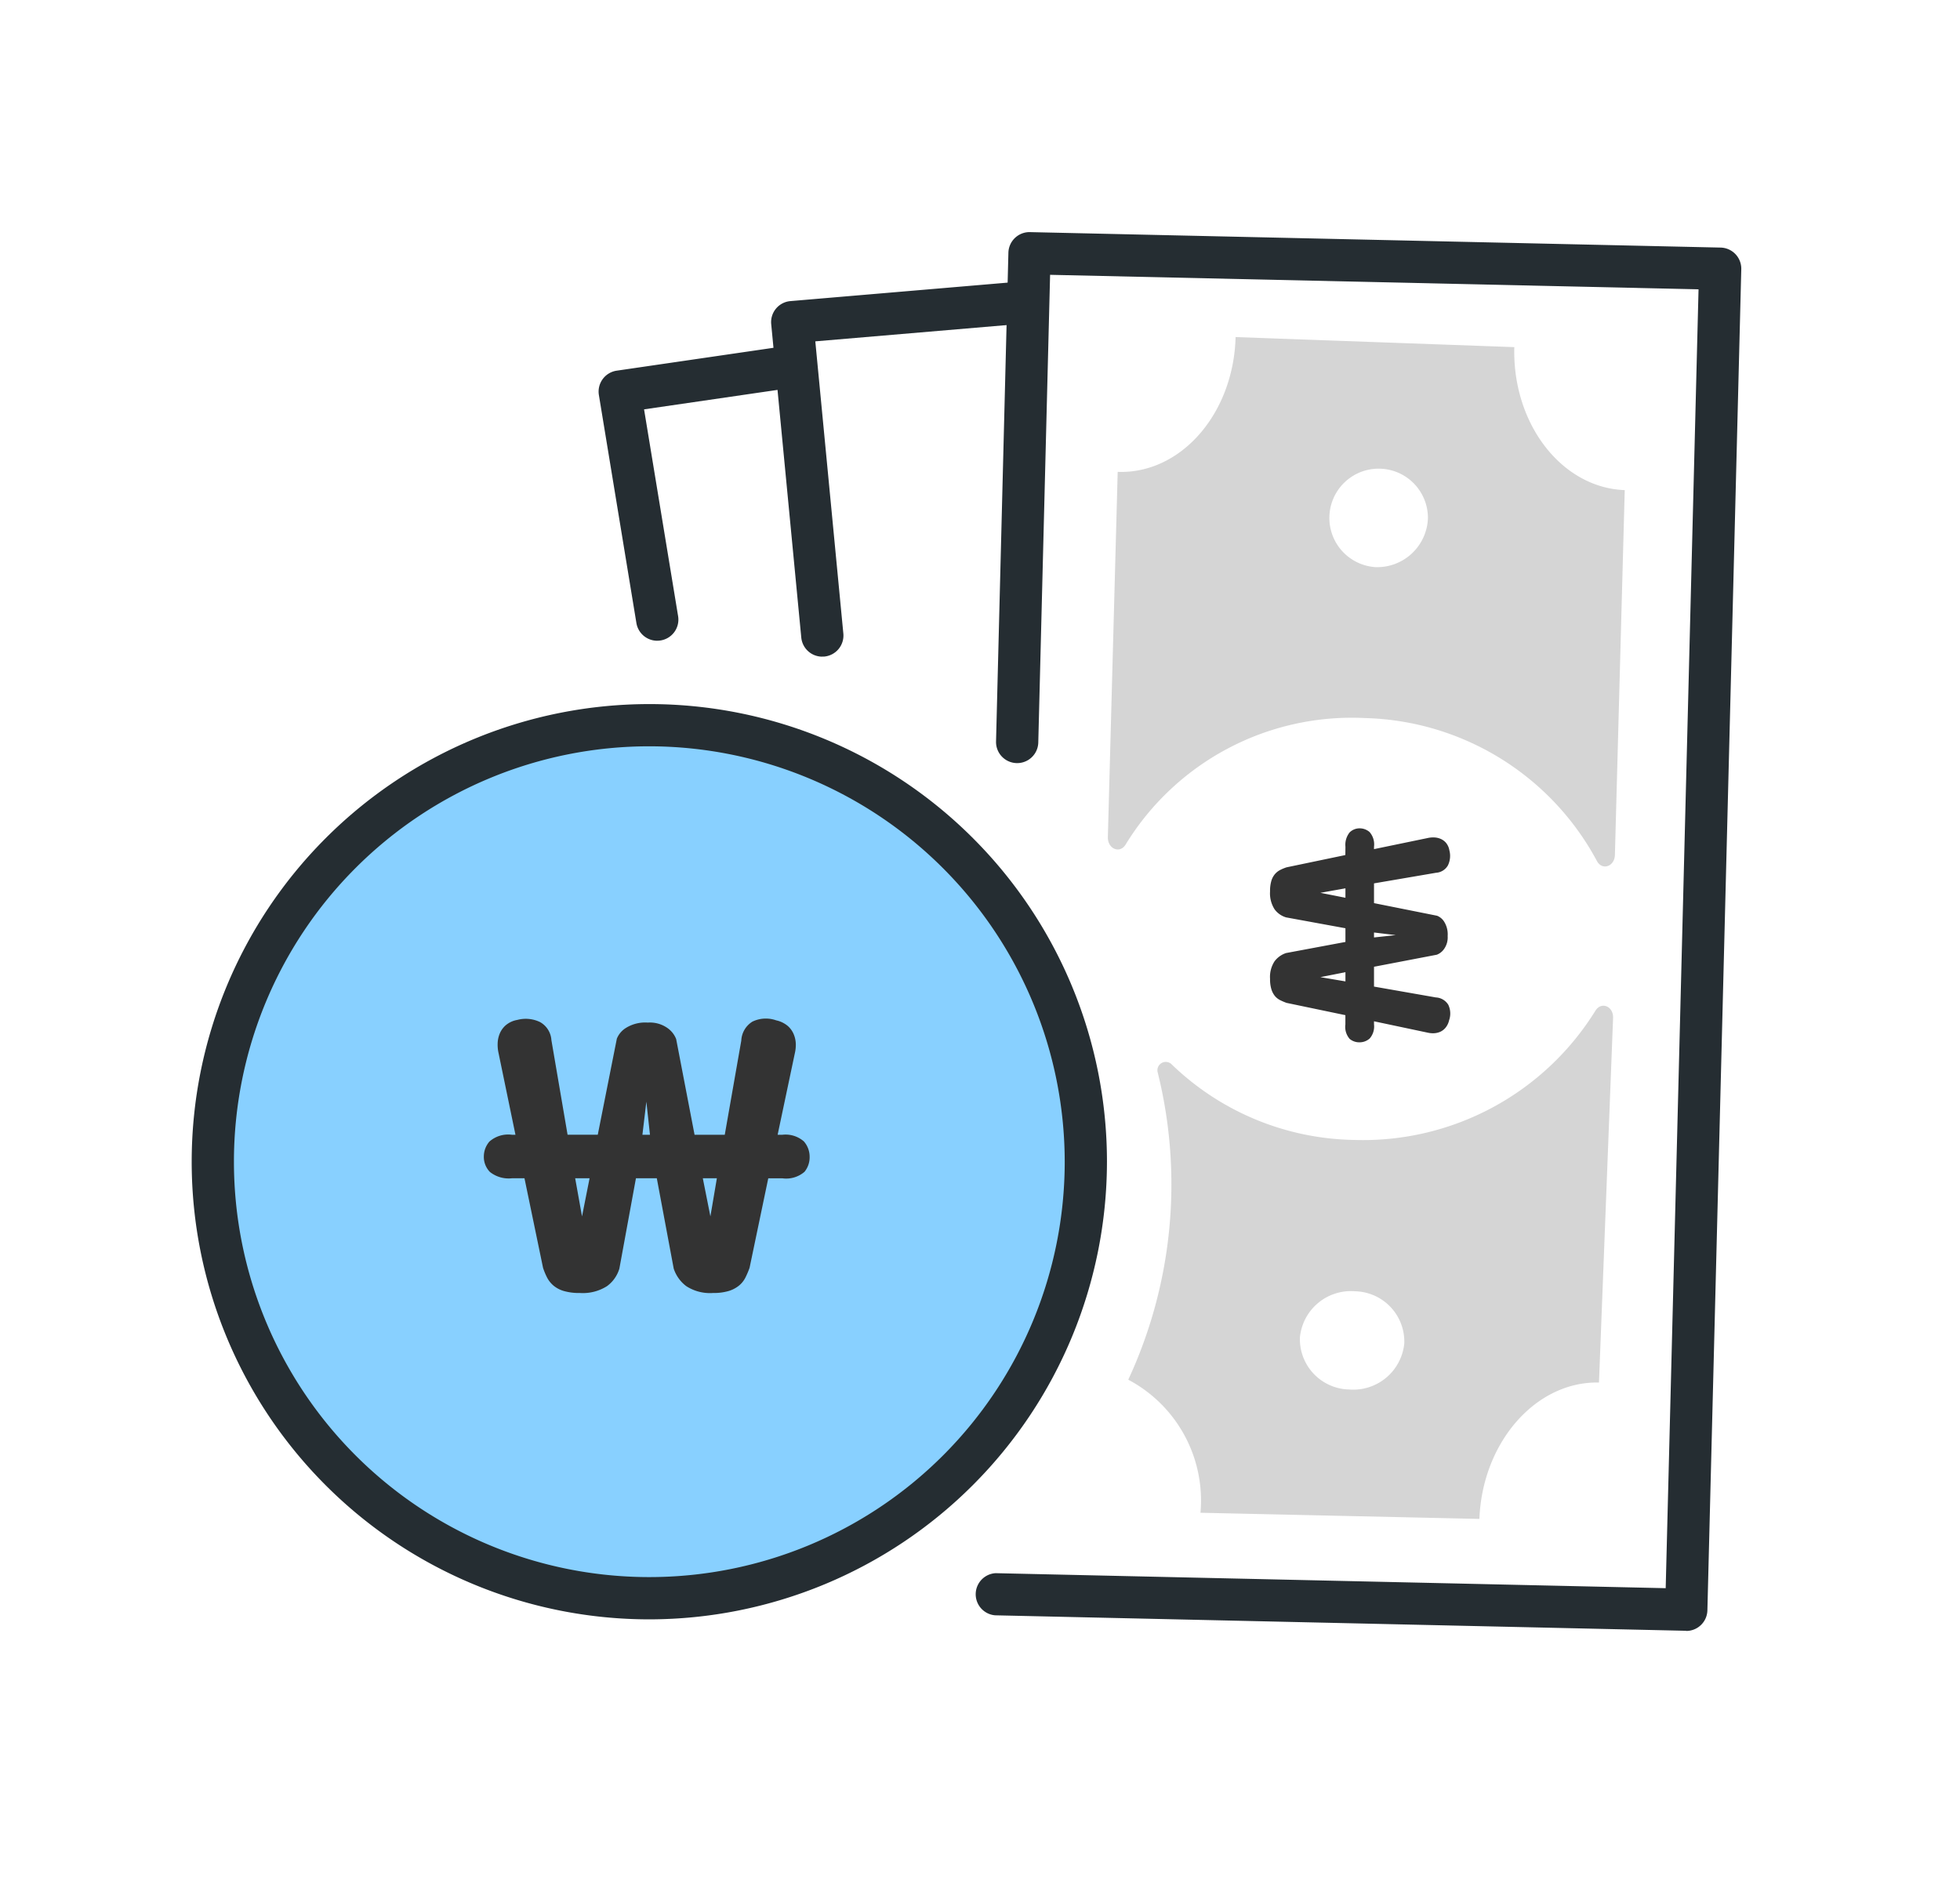
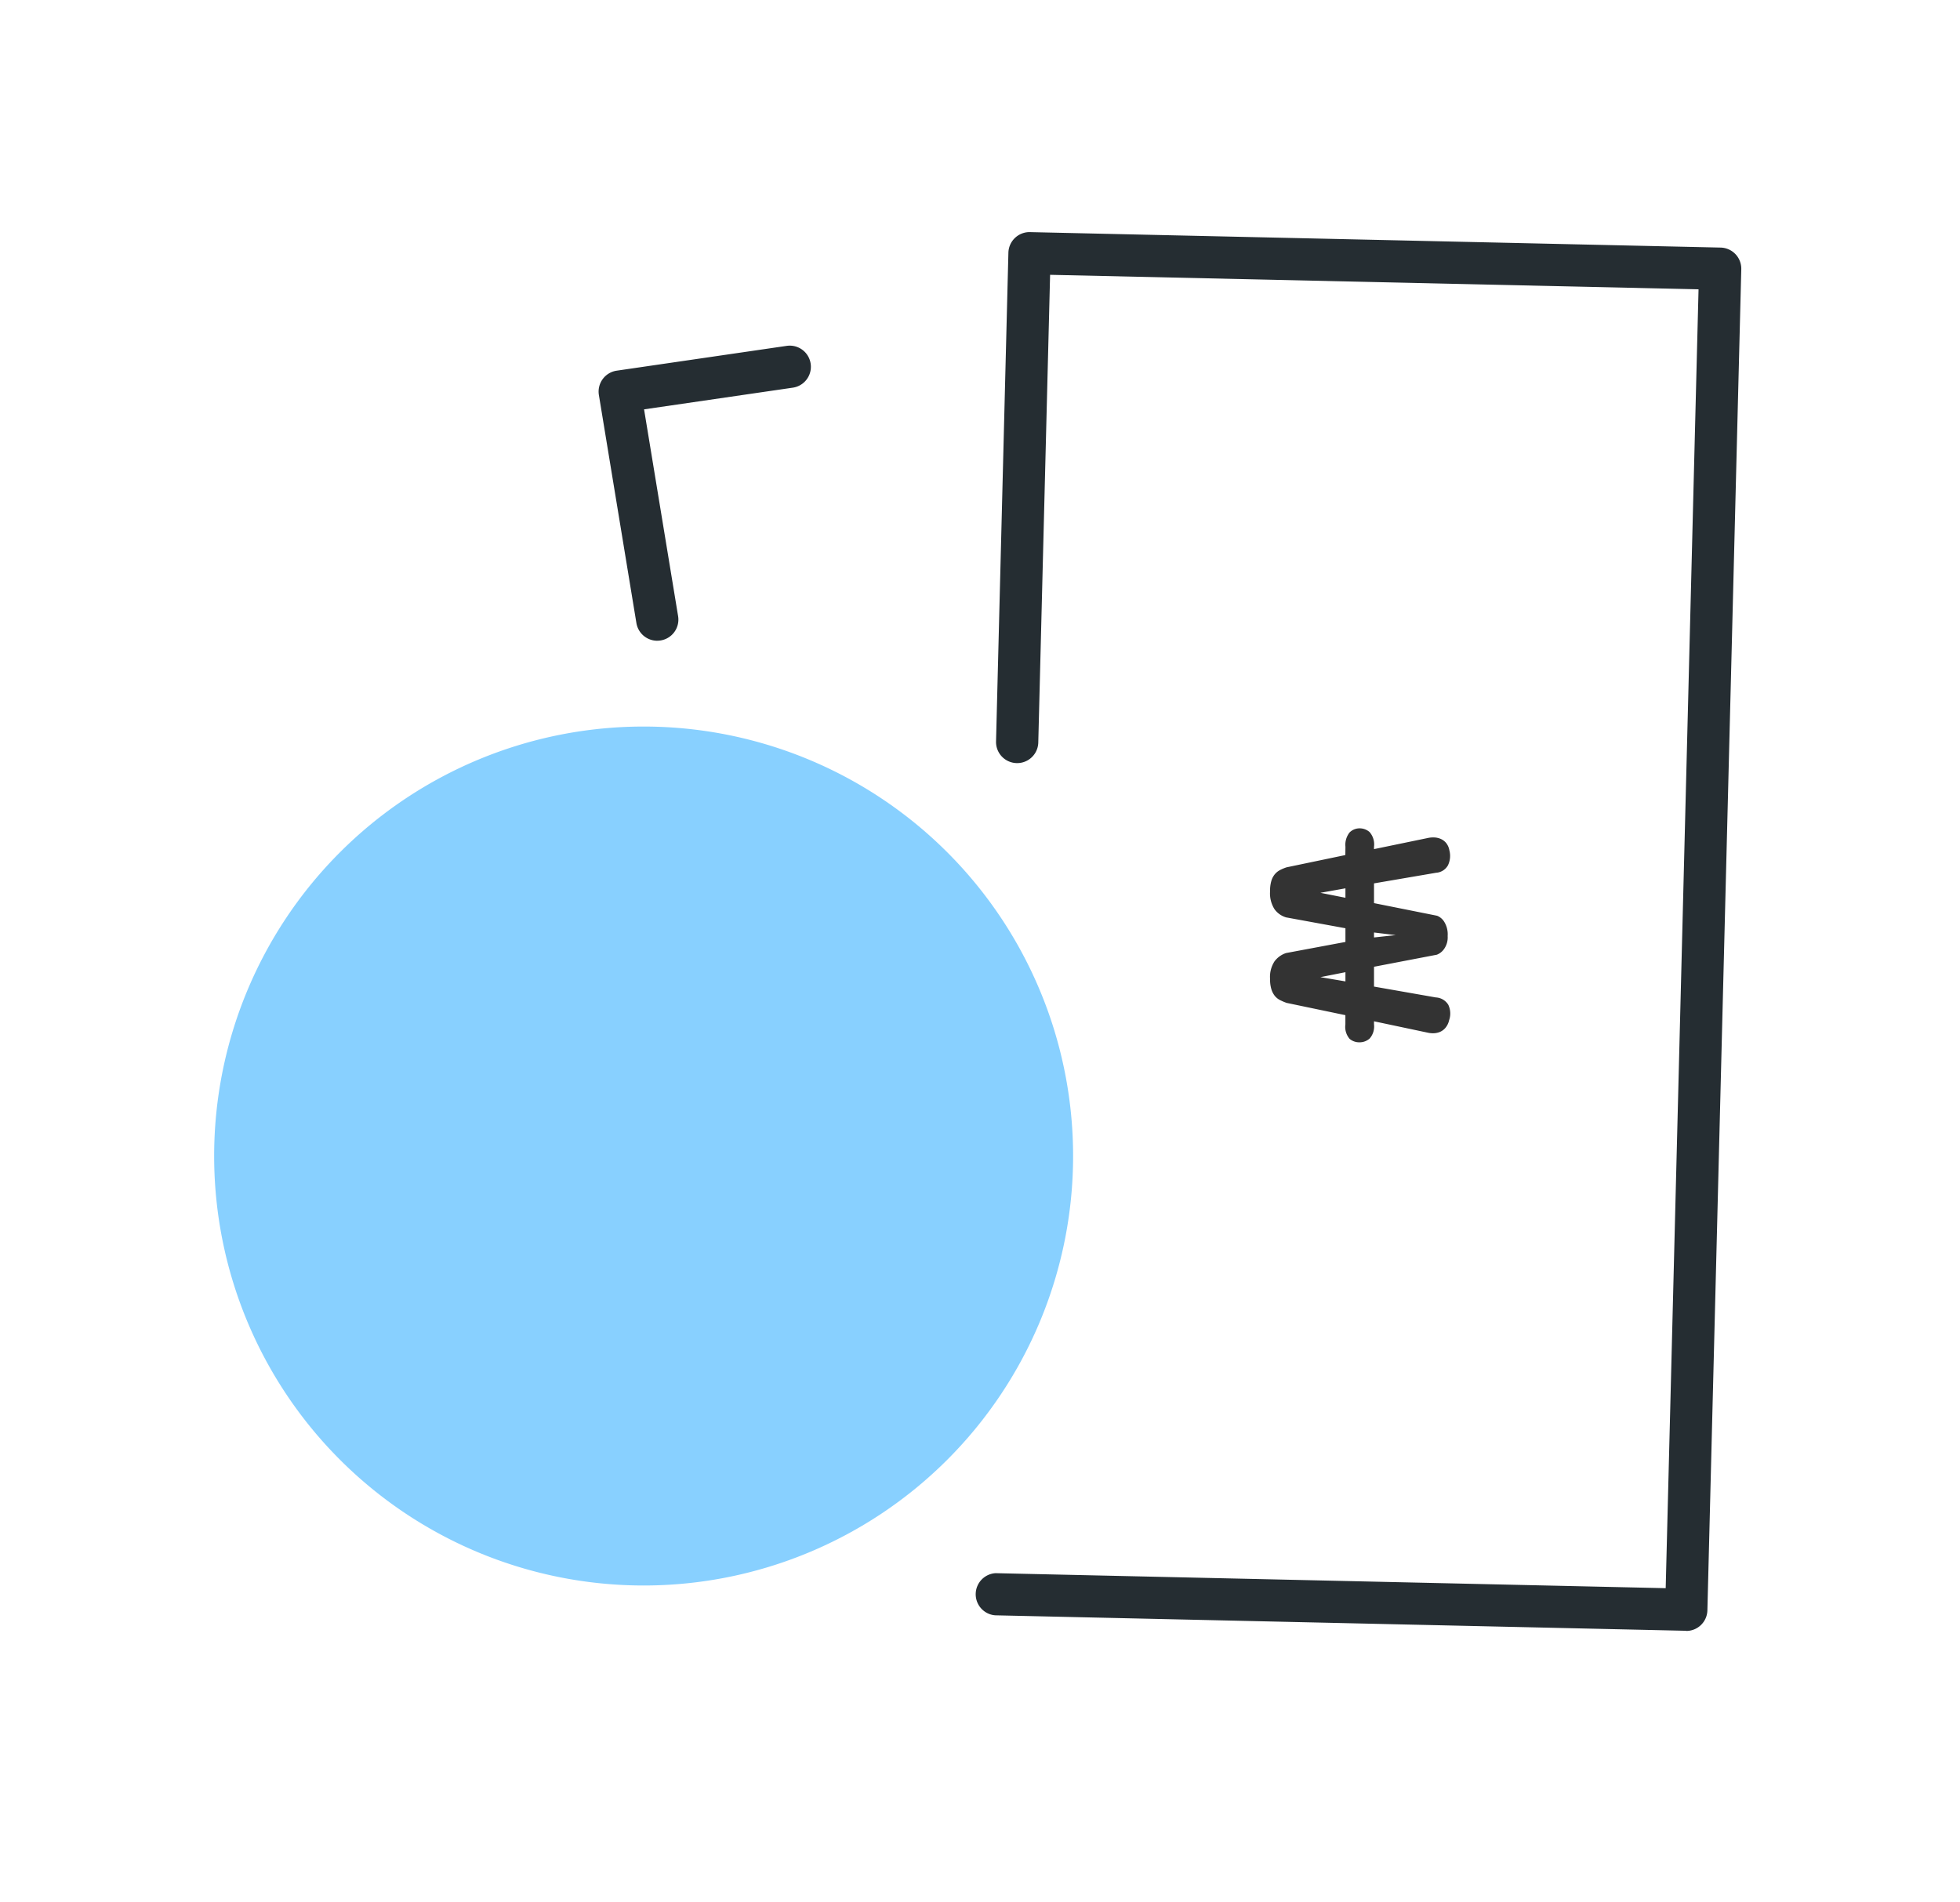
<svg xmlns="http://www.w3.org/2000/svg" width="76" height="73.765" viewBox="0 0 76 73.765">
  <defs>
    <clipPath id="clip-path">
      <rect id="사각형_563" data-name="사각형 563" width="76" height="73.765" transform="translate(1292 958)" fill="none" stroke="#707070" stroke-width="1" />
    </clipPath>
    <clipPath id="clip-path-2">
      <rect id="사각형_567" data-name="사각형 567" width="60.088" height="54.234" fill="none" />
    </clipPath>
  </defs>
  <g id="joinin_09" transform="translate(-1292 -958)" clip-path="url(#clip-path)">
    <g id="그룹_849" data-name="그룹 849" transform="translate(1299.432 967)">
      <g id="그룹_848" data-name="그룹 848" transform="translate(0 0)" clip-path="url(#clip-path-2)">
-         <path id="패스_1418" data-name="패스 1418" d="M43.133,18.063a.819.819,0,0,1-.814-.741L41.153,5.17a.818.818,0,0,1,.746-.894l8.785-.747a.827.827,0,0,1,.885.746.818.818,0,0,1-.746.885l-7.96.677L43.95,17.165a.819.819,0,0,1-.737.894.768.768,0,0,1-.079,0" transform="translate(-18.681 -1.601)" fill="#252d32" />
        <path id="패스_1419" data-name="패스 1419" d="M83.194,54.234l-26.8-.6A.819.819,0,0,1,56.412,52l25.983.582L83.669,2.219,58.525,1.656l-.458,18.135a.819.819,0,0,1-1.638-.041L56.908.8a.82.82,0,0,1,.818-.8l26.8.6a.82.82,0,0,1,.8.84l-1.314,52a.819.819,0,0,1-.818.8" transform="translate(-25.239 0)" fill="#252d32" />
        <path id="패스_1420" data-name="패스 1420" d="M31.173,19.505a.82.82,0,0,1-.808-.686L28.91,9.977a.82.82,0,0,1,.69-.944l6.593-.962a.819.819,0,1,1,.237,1.621l-5.768.841,1.32,8.019a.819.819,0,0,1-.675.941.806.806,0,0,1-.134.011" transform="translate(-13.12 -3.66)" fill="#252d32" />
-         <path id="패스_1421" data-name="패스 1421" d="M80.828,7.845l-10.81-.39c-.08,2.975-2.127,5.315-4.572,5.227l-.381,14.159c-.013.46.47.661.691.287a10.28,10.28,0,0,1,9.28-4.9,10.506,10.506,0,0,1,8.99,5.538c.2.387.692.221.7-.238l.381-14.139c-2.445-.088-4.362-2.572-4.282-5.547M75.45,16.376a1.911,1.911,0,1,1,2.026-1.907,1.969,1.969,0,0,1-2.026,1.907" transform="translate(-29.539 -3.385)" fill="#d5d5d5" />
-         <path id="패스_1422" data-name="패스 1422" d="M84.621,55.14a10.6,10.6,0,0,1-9.335,5.005A10.427,10.427,0,0,1,68.2,57.22a.324.324,0,0,0-.553.284,17.988,17.988,0,0,1-1.136,11.937,5.3,5.3,0,0,1,2.8,5.159l10.815.239c.115-2.974,2.191-5.342,4.637-5.288l.547-14.135c.017-.458-.461-.653-.687-.278M75.067,69.82a1.952,1.952,0,0,1-1.9-2.021,1.987,1.987,0,0,1,2.147-1.786,1.952,1.952,0,0,1,1.9,2.021,1.988,1.988,0,0,1-2.147,1.786" transform="translate(-30.194 -24.943)" fill="#d5d5d5" />
        <path id="패스_1423" data-name="패스 1423" d="M35.307,52.153A16.653,16.653,0,1,1,18.653,35.5,16.653,16.653,0,0,1,35.307,52.153" transform="translate(-1.129 -16.328)" fill="#88d0ff" />
-         <path id="패스_1424" data-name="패스 1424" d="M17.745,68.991A17.745,17.745,0,1,1,35.491,51.245,17.765,17.765,0,0,1,17.745,68.991m0-33.853A16.107,16.107,0,1,0,33.853,51.245,16.125,16.125,0,0,0,17.745,35.138" transform="translate(0 -15.2)" fill="#252d32" />
-         <path id="패스_1426" data-name="패스 1426" d="M-6.168-4.625a1.17,1.17,0,0,1-.851-.244.836.836,0,0,1-.237-.607.887.887,0,0,1,.216-.572,1.1,1.1,0,0,1,.871-.265h.139l-.655-3.165a1.474,1.474,0,0,1-.035-.383,1.07,1.07,0,0,1,.084-.383.874.874,0,0,1,.237-.321.937.937,0,0,1,.439-.2,1.274,1.274,0,0,1,.885.084.863.863,0,0,1,.439.7l.627,3.667h1.171l.739-3.723a.875.875,0,0,1,.342-.411A1.413,1.413,0,0,1-.9-10.662a1.185,1.185,0,0,1,.781.223.933.933,0,0,1,.321.418L.915-6.312H2.086l.641-3.653A.911.911,0,0,1,3.16-10.7a1.2,1.2,0,0,1,.92-.049,1.047,1.047,0,0,1,.439.209.874.874,0,0,1,.237.321,1.041,1.041,0,0,1,.084.369,1.4,1.4,0,0,1-.035.369L4.136-6.312h.181a1.077,1.077,0,0,1,.837.258.9.9,0,0,1,.223.607.886.886,0,0,1-.2.572,1.089,1.089,0,0,1-.858.251H3.773L3.048-1.153a3.392,3.392,0,0,1-.16.376.961.961,0,0,1-.251.314,1.186,1.186,0,0,1-.4.209,2.05,2.05,0,0,1-.607.077A1.689,1.689,0,0,1,.594-.442a1.392,1.392,0,0,1-.488-.683l-.655-3.5h-.809L-2-1.125a1.3,1.3,0,0,1-.481.683,1.749,1.749,0,0,1-1.053.265,2.108,2.108,0,0,1-.62-.077,1.109,1.109,0,0,1-.4-.209A1.032,1.032,0,0,1-4.8-.769a2.64,2.64,0,0,1-.16-.383L-5.68-4.625Zm2.719,1.478.293-1.478h-.558Zm4.978,0,.251-1.478H1.235ZM-1.107-6.312h.293L-.954-7.595Z" transform="translate(18.585 41.313)" fill="#333" />
        <path id="패스_1425" data-name="패스 1425" d="M.714,4.064A.768.768,0,0,1,.156,3.9.549.549,0,0,1,0,3.505.583.583,0,0,1,.142,3.13a.723.723,0,0,1,.572-.174H.806L.376.877A.968.968,0,0,1,.353.625.7.7,0,0,1,.408.373.574.574,0,0,1,.563.163.616.616,0,0,1,.852.034a.837.837,0,0,1,.582.055.567.567,0,0,1,.288.458l.412,2.409H2.9L3.389.511A.575.575,0,0,1,3.613.24.928.928,0,0,1,4.176.1a.779.779,0,0,1,.513.147A.613.613,0,0,1,4.9.52l.467,2.436h.769l.421-2.4A.6.6,0,0,1,6.841.076a.787.787,0,0,1,.6-.032.688.688,0,0,1,.288.137A.574.574,0,0,1,7.89.391a.684.684,0,0,1,.055.243.923.923,0,0,1-.023.243l-.44,2.079H7.6a.708.708,0,0,1,.55.169.59.59,0,0,1,.147.4.582.582,0,0,1-.133.376.715.715,0,0,1-.563.165H7.244l-.476,2.28a2.228,2.228,0,0,1-.105.247A.631.631,0,0,1,6.5,6.8a.779.779,0,0,1-.266.137,1.347,1.347,0,0,1-.4.05,1.109,1.109,0,0,1-.678-.174.914.914,0,0,1-.321-.449l-.43-2.3H3.874l-.421,2.3a.852.852,0,0,1-.316.449,1.149,1.149,0,0,1-.691.174,1.384,1.384,0,0,1-.408-.05A.728.728,0,0,1,1.777,6.8a.678.678,0,0,1-.16-.2,1.734,1.734,0,0,1-.105-.252l-.476-2.28ZM2.5,5.035l.192-.971H2.326Zm3.27,0,.165-.971H5.578ZM4.039,2.956h.192L4.14,2.113Z" transform="translate(48.802 23.119) rotate(90)" fill="#333" />
      </g>
    </g>
  </g>
</svg>